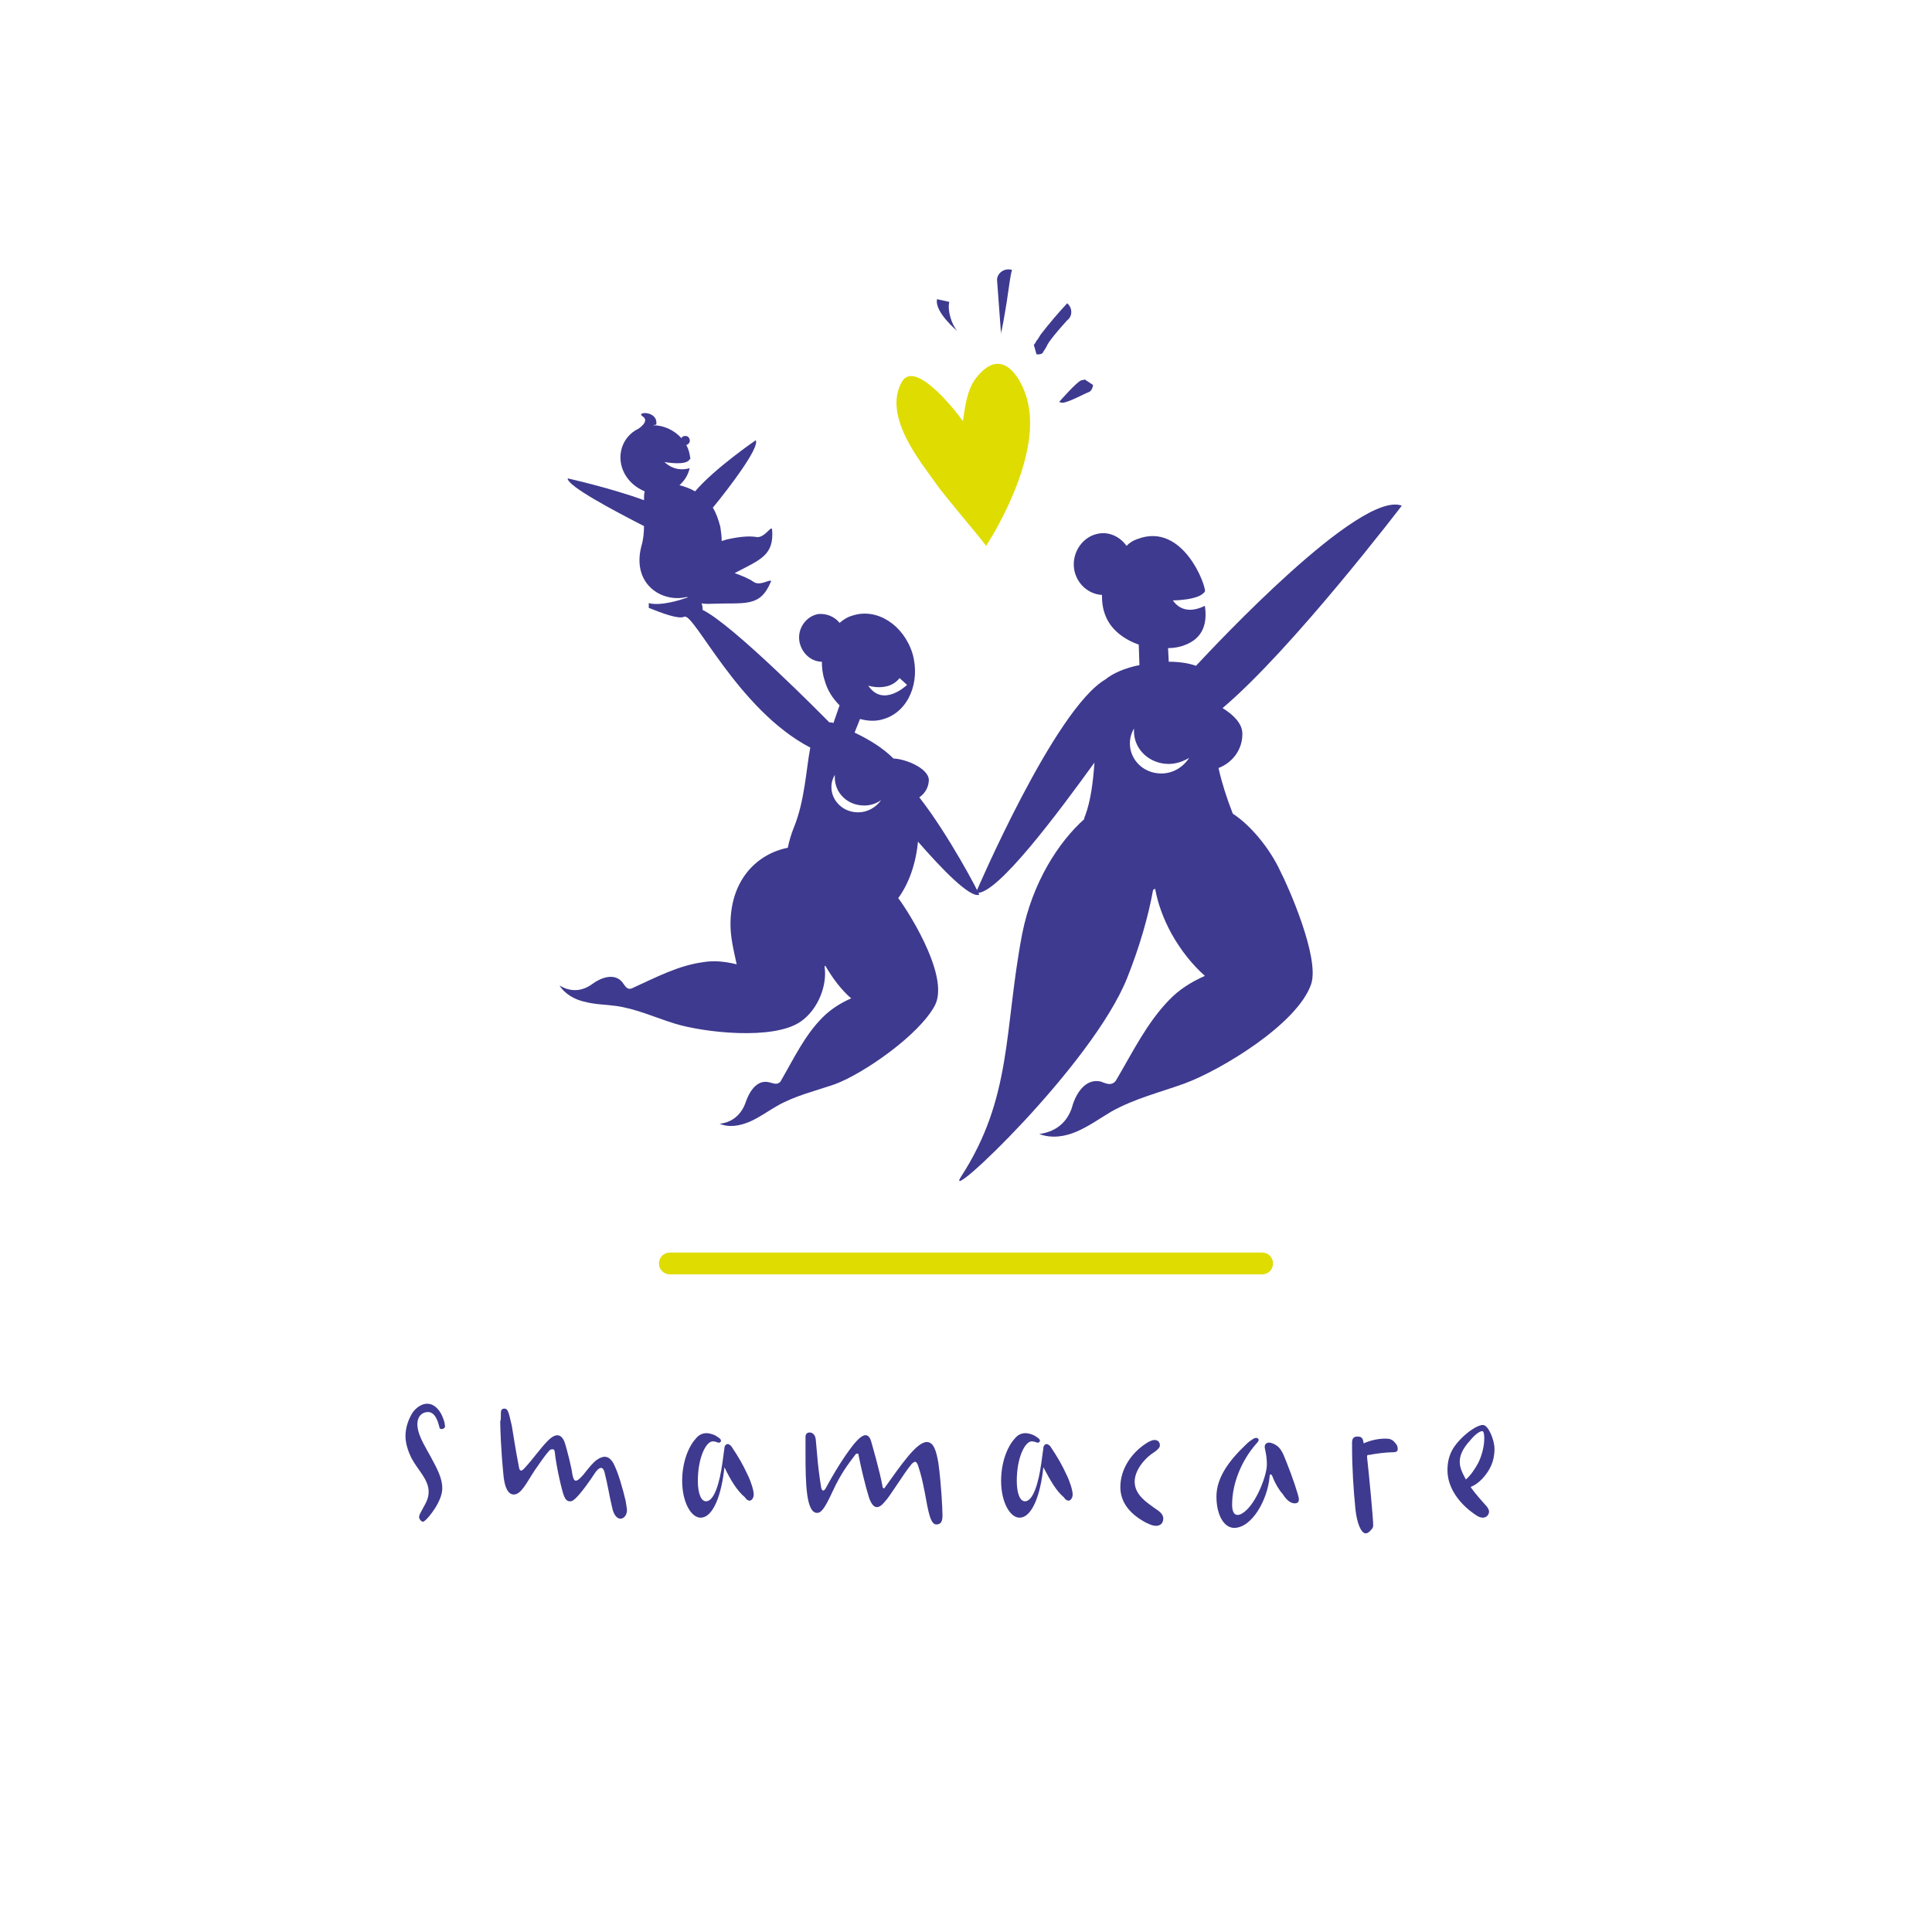
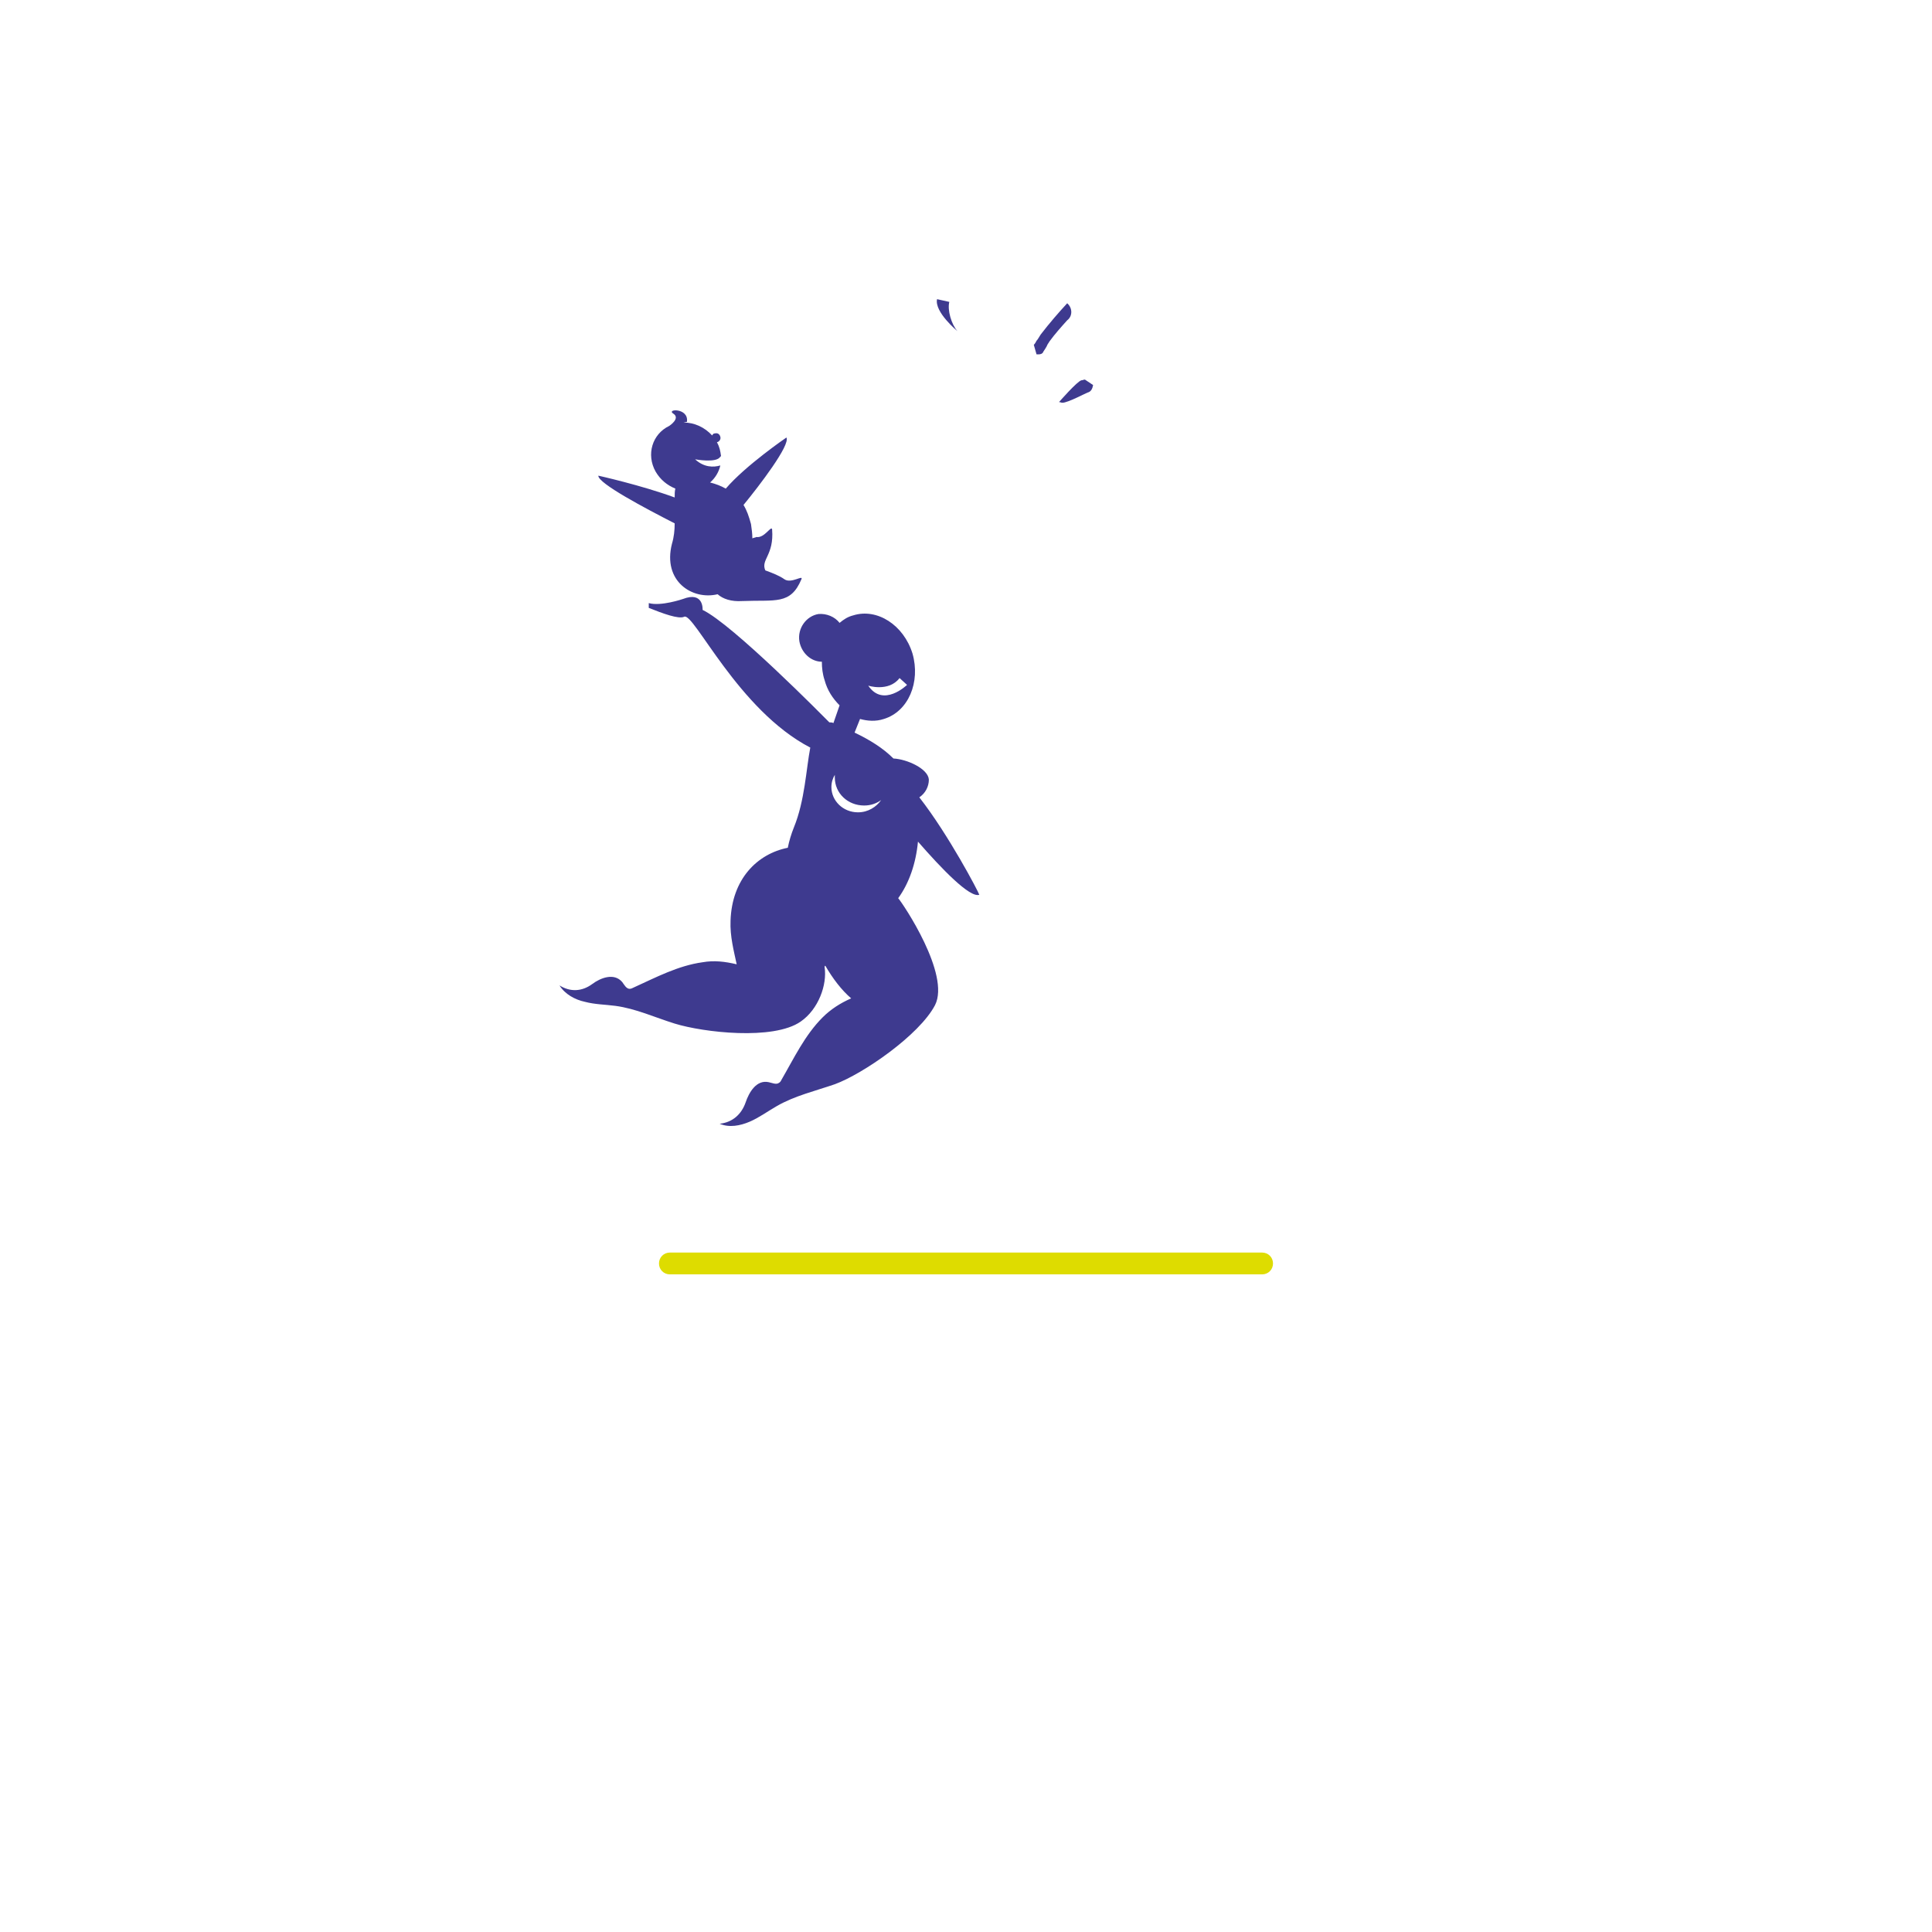
<svg xmlns="http://www.w3.org/2000/svg" version="1.1" id="Ebene_1" x="0px" y="0px" viewBox="0 0 283.5 283.5" style="enable-background:new 0 0 283.5 283.5;" xml:space="preserve">
  <style type="text/css">
	.st0{fill:#DEDC00;}
	.st1{fill:#3E3A8F;}
</style>
  <g>
    <g>
      <path class="st0" d="M185.2,187H98.3c-0.9,0-1.6-0.7-1.6-1.6s0.7-1.6,1.6-1.6h86.9c0.9,0,1.6,0.7,1.6,1.6S186.1,187,185.2,187z" />
    </g>
-     <path class="st1" d="M64.8,209.7c-0.2,0-0.3-0.1-0.3-0.2c-0.2-0.8-0.6-2.3-1.7-2.3s-2.2,1.1-1.1,3.7c0.5,1.2,1.4,2.6,2,3.8   c0.8,1.5,1.2,2.6,1.2,3.7c0,1.9-2,4.3-2.5,4.7c-0.1,0.1-0.3,0.2-0.3,0.2c-0.3,0-0.6-0.4-0.6-0.7c0-0.2,0.1-0.4,0.2-0.6   c0.6-1.2,1.2-1.9,1.2-3.1c0-1.8-1.6-3.2-2.5-4.9c-0.6-1.2-0.9-2.3-0.9-3.3c0-1.3,0.5-2.6,1.1-3.5c1-1.3,2.8-2,4.1,0.2   c0.3,0.6,0.6,1.3,0.6,2C65.2,209.6,65,209.7,64.8,209.7z M73.5,207.3c0-0.3,0.1-0.6,0.5-0.6c0.5,0,0.6,0.3,1.1,2.5   c0.3,1.8,0.6,3.8,1,5.8c0.1,0.8,0.3,1.1,0.9,0.4c1.3-1.4,2.3-2.9,3.4-4c1.4-1.4,2.2-0.8,2.6,0.7c0.3,1.1,0.8,2.9,1,4.3   c0.2,0.9,0.4,1.4,1.6,0c0.4-0.5,1.3-1.7,2-2.2c0.9-0.6,1.7-0.7,2.4,0.5c0.7,1.3,1.4,3.8,1.8,5.5c0.1,0.7,0.2,1.1,0.2,1.4   c0,1.4-1.7,2.1-2.2-0.5c-0.3-1.2-0.7-3.6-1.1-5.1c-0.1-0.4-0.3-0.6-0.5-0.6c-0.3,0-0.7,0.4-1,0.9c-0.3,0.5-2.1,3.1-2.9,3.7   c-0.3,0.3-0.5,0.3-0.7,0.3c-0.3,0-0.6-0.2-0.8-0.7c-0.3-0.6-1.2-4.5-1.4-6.6c-0.1-0.5-0.4-0.3-0.6-0.3c-0.5,0.3-2.2,2.9-2.3,3   c-1.2,1.8-2,3.6-3.1,3.6c-0.8,0-1.3-0.9-1.5-2.6c-0.4-4-0.5-7.2-0.5-8.2C73.5,208.6,73.5,207.8,73.5,207.3z M106.3,215.3   c-0.4,3.9-1.6,7.4-3.5,7.4c-1.4,0-2.7-2.3-2.7-5.4c0-2.7,0.9-5,2-6.2c0.4-0.5,0.9-0.8,1.6-0.8c0.3,0,0.7,0.1,1.2,0.3   c0.3,0.2,0.9,0.5,0.9,0.8c0,0.2-0.2,0.3-0.3,0.3c-0.2,0-0.5-0.2-0.9-0.2c-1,0-2.2,2.4-2.2,5.8c0,1.9,0.5,3,1.2,3   c1.2,0,2-2.7,2.4-5.6l0.3-2.2c0-0.3,0.2-0.6,0.5-0.6c0.1,0,0.3,0.1,0.5,0.3c1.2,1.8,1.7,2.7,2.4,4.2c0.5,1,0.9,2.3,0.9,2.9   c0,0.5-0.3,0.9-0.6,0.9c-0.3,0-0.5-0.2-0.7-0.5C108.2,218.8,107.2,217.2,106.3,215.3z M137.4,223.7c-0.9,0-1.2-2-1.7-4.7   c-0.3-1.5-0.5-2.5-1-4c-0.1-0.3-0.3-0.5-0.4-0.5s-0.3,0.1-0.5,0.3c-1.2,1.4-3.2,4.8-4,5.6c-0.9,1.1-1.7,1.1-2.3-0.7   c-0.5-1.6-1.2-4.5-1.5-6.1c0-0.3-0.1-0.3-0.2-0.3c-0.1,0-0.2,0-0.4,0.3c-0.9,1.2-2,2.6-3.2,5.2c-1.2,2.6-1.7,3.2-2.3,3.2   c-1.6,0-1.7-4.3-1.7-8.6c0-1.1,0-1.8,0-2.6c0-0.3,0.2-0.6,0.6-0.6c0.3,0,0.8,0.2,0.9,1l0.2,2.2c0.1,1.3,0.3,3.1,0.6,4.9   c0.1,0.4,0.3,0.6,0.6,0.2c1.3-2.4,2.7-4.7,4.2-6.6c0.6-0.7,1.2-1.3,1.7-1.3c0.3,0,0.6,0.2,0.8,0.8c0.2,0.7,1.3,4.5,1.7,6.7   c0,0.2,0.1,0.3,0.2,0.3c0,0,0.1,0,0.2-0.2c2.3-3.2,4.6-6.6,6.1-6.6c1,0,1.4,1.3,1.7,3.1c0.4,2.9,0.6,6.6,0.6,7.7   C138.3,223.2,138.1,223.7,137.4,223.7z M153.1,215.3c-0.4,3.9-1.6,7.4-3.5,7.4c-1.4,0-2.7-2.3-2.7-5.4c0-2.7,0.9-5,2-6.2   c0.4-0.5,0.9-0.8,1.6-0.8c0.3,0,0.7,0.1,1.2,0.3c0.3,0.2,0.9,0.5,0.9,0.8c0,0.2-0.2,0.3-0.3,0.3c-0.2,0-0.5-0.2-0.9-0.2   c-1,0-2.2,2.4-2.2,5.8c0,1.9,0.5,3,1.2,3c1.2,0,2-2.7,2.4-5.6l0.3-2.2c0-0.3,0.2-0.6,0.5-0.6c0.1,0,0.3,0.1,0.5,0.3   c1.2,1.8,1.7,2.7,2.4,4.2c0.5,1,0.9,2.3,0.9,2.9c0,0.5-0.3,0.9-0.6,0.9c-0.3,0-0.5-0.2-0.7-0.5C155,218.8,154.1,217.2,153.1,215.3z    M170.7,222.8c0,0.7-0.4,1.1-1.1,1.1c-0.4,0-0.9-0.2-1.5-0.5c-2.6-1.4-3.7-3.2-3.7-5.2c0-2.6,1.6-5.1,4.1-6.6   c0.2-0.1,0.6-0.3,0.9-0.3c0.5,0,0.8,0.3,0.8,0.8c0,0.3-0.3,0.6-0.7,0.9l-0.3,0.2c-1.6,1.1-2.7,2.8-2.7,4.2c0,2,1.8,3.1,3.5,4.3   C170.4,222,170.7,222.4,170.7,222.8z M186.7,216.6c-0.2-0.4-0.4-0.3-0.4,0.1c-0.3,3.4-2.6,7.5-5.2,7.5c-1.5,0-2.6-1.9-2.6-4.6   c0-2.8,1.9-5.3,4.2-7.5c0.6-0.6,0.8-0.7,1.1-0.9s0.4-0.2,0.6-0.2c0.2,0,0.3,0.2,0.3,0.3c0,0.1-0.1,0.3-0.4,0.6   c-2,2.3-3.5,5.6-3.5,8.9c0,1,0.3,1.5,0.8,1.5c0.4,0,0.9-0.3,1.4-0.8c1.6-1.6,2.9-5.1,2.9-6.6c0-0.9-0.1-1.5-0.3-2.4   c-0.1-0.5,0.2-0.9,0.8-0.8c1.5,0.4,1.8,1.4,2.4,2.9c0.8,2,1.8,4.9,1.8,5.4s-0.3,0.6-0.6,0.6c-0.7,0-1.3-0.6-1.8-1.4   C187.8,218.8,187.1,217.7,186.7,216.6z M200.6,213.8L200.6,213.8c0.3,2.7,0.9,9,0.9,10v0c0,0.4-0.2,0.6-0.5,0.9   c-0.2,0.2-0.4,0.3-0.6,0.3c-0.7,0-1.3-1.6-1.5-3.5c-0.3-3-0.5-6.1-0.5-9.3c0-0.7-0.1-1.4,0.8-1.4c0.6,0,0.8,0.2,0.9,1   c0.9-0.4,2-0.7,3.2-0.7c0.6,0,1,0.1,1.4,0.6c0.3,0.3,0.4,0.6,0.4,0.9s-0.1,0.5-0.7,0.5c-0.9,0-2.6,0.2-3.5,0.4   C200.6,213.4,200.6,213.7,200.6,213.8z M218.2,221.1c0.2,0.3,0.3,0.5,0.3,0.7c0,0.5-0.4,0.9-0.9,0.9c-0.3,0-0.6-0.1-0.9-0.3   c-0.8-0.5-4.3-2.9-4.3-6.7c0-2.4,1.1-3.7,2.1-4.7c0.9-0.9,2.3-1.9,3.1-1.9c0.8,0,1.7,2.2,1.7,3.5c0,1.9-0.7,3.2-1.8,4.4   c-0.6,0.6-1,0.9-1.7,1.2C216,218.5,216.4,219.1,218.2,221.1z M216.9,214.7c0.5-1,0.9-2.4,0.9-3.6c0-0.7-0.1-1.1-0.3-1.1   c-0.3,0-1,0.4-1.8,1.4c-1.1,1.2-1.5,2.2-1.5,3.1c0,0.8,0.3,1.5,0.9,2.6C215.8,216.5,216.4,215.6,216.9,214.7z" />
-     <path class="st0" d="M144.7,80.1c-1.4-1.9-6.1-7.3-7.4-9.2c-2-2.9-7.8-9.7-5-14.8c1.8-3.4,7.5,3.6,9,5.7c0.3-2.1,0.6-4.6,1.9-6.3   c4.2-5.4,6.9,1.1,7.3,2.4C153.6,66.7,144.7,80.1,144.7,80.1" />
    <g>
      <path class="st1" d="M156.6,44.5c-1.2,1.3-2.6,2.9-3.9,4.6c-0.2,0.3-0.4,0.7-0.6,0.9c-0.1,0.2-0.2,0.4-0.4,0.6l0.4,1.4l0.2,0    c0,0,0.1,0,0.1,0c0.3,0,0.6-0.1,0.7-0.4c0.2-0.3,0.4-0.6,0.5-0.8c0.1-0.3,0.3-0.5,0.4-0.7c0.8-1.1,1.7-2.1,2.6-3.1    C157.4,46.4,157.4,45.2,156.6,44.5z" />
-       <path class="st1" d="M146.3,41l0.6,8.1c0-0.2,0-0.5,0.1-0.7c0.2-0.9,0.8-4.4,0.9-5.3c0.2-1.2,0.3-2.4,0.6-3.5    C147.4,39.3,146.4,40,146.3,41z" />
      <path class="st1" d="M139.3,44.3l-1.8-0.4c-0.4,1.9,3,4.7,3,4.7C139.6,47.6,139,45.5,139.3,44.3z" />
      <path class="st1" d="M159.2,55.7c-0.2,0-0.3,0.1-0.5,0.1c-0.6,0.1-3.3,3.2-3.3,3.2c0.2,0,0.3,0.1,0.5,0.1c0.8,0,3.6-1.5,3.7-1.5    c0.4-0.1,0.6-0.4,0.7-0.7l0.1-0.4L159.2,55.7z" />
    </g>
    <g>
-       <path class="st1" d="M113.3,77.7c-0.1-0.7-1.1,1.3-2.3,1.1c-1.2-0.2-2.8,0-4.5,0.4c-0.2,0.1-0.4,0.1-0.6,0.2    c0-0.7-0.1-1.4-0.2-2.1c-0.3-1.1-0.6-2-1.1-2.8c2.3-2.8,6.9-8.8,6.3-9.9c0,0-6,4.1-8.9,7.5c-0.7-0.4-1.5-0.7-2.3-0.9    c0.8-0.7,1.3-1.6,1.5-2.5c-1,0.3-2.4,0.3-3.7-0.9c0,0,3.2,0.6,3.7-0.4c0,0,0.1,0,0.1-0.1c-0.1-0.7-0.2-1.3-0.6-2    c0.4-0.1,0.6-0.5,0.5-0.8c-0.1-0.4-0.4-0.6-0.8-0.5c-0.2,0-0.3,0.1-0.4,0.3c-1.1-1.2-2.6-1.9-4.2-1.9l0.5-0.1    c0.3-2.1-3.1-1.9-2-1.2c1.1,0.7-0.6,1.8-0.6,1.8h0h0c-2.5,1.2-3.4,4.2-2,6.7c0.7,1.2,1.7,2,2.9,2.5c-0.1,0.4-0.1,0.8-0.1,1.3    c-4.9-1.8-11.2-3.2-11.2-3.2c-0.1,1.1,6.9,4.8,11.2,7c0,1-0.1,2-0.4,3c-1.4,5.5,3,8.3,6.7,7.4c0,0,0,0,0,0c0.8,0.7,2,1.1,3.6,1    c4.9-0.2,7.1,0.6,8.7-3.2c0.3-0.7-1.5,0.7-2.5,0c-0.7-0.5-1.7-0.9-2.8-1.3C111.6,82.1,113.6,81.5,113.3,77.7" />
-       <path class="st1" d="M180.9,119.4c-0.9-2.3-1.6-4.5-2.1-6.7c2.1-0.8,3.6-2.8,3.5-5.2c-0.1-1.4-1.3-2.6-2.9-3.6    c10.2-8.6,26.3-29.7,26.3-29.7c-6.1-2.3-27.4,20.5-30.2,23.5c-1.1-0.4-2.5-0.6-4-0.6l-0.1-2c1,0,1.9-0.2,2.6-0.5    c2.5-1,3.2-3.1,2.8-5.7c-1.2,0.6-3.3,1.2-4.7-0.8c0,0,3.9,0,4.7-1.3c0.3-0.5-3.1-10.3-9.9-7.7c-0.6,0.2-1.1,0.5-1.6,1    c-0.9-1.3-2.5-2.1-4.1-1.8c-2.3,0.4-3.9,2.7-3.6,5.1c0.3,2.2,2.1,3.8,4.1,3.9c0,1,0.1,2,0.5,3c0.8,2.1,2.7,3.5,4.9,4.3l0.1,3    c-2.1,0.4-3.9,1.2-5,2.1c-7.5,4.4-19,31.3-19,31.3c2.9,0.7,12.4-12.2,17.4-19.1c-0.2,2.7-0.5,5.5-1.4,7.9    c-0.1,0.1-0.1,0.3-0.1,0.4c-3.8,3.4-7.6,9.3-9.1,16.8c-2.7,14.1-1.4,24-9,35.7c-2.8,4.4,19.3-16.4,24.4-29.2    c1.8-4.5,3.1-9,3.8-12.9c0.1-0.1,0.2-0.1,0.3-0.2c0.4,2.2,1.2,4.4,2.4,6.6c1.4,2.5,3.1,4.6,4.9,6.2c-2,0.9-3.8,2-5.3,3.6    c-3.2,3.3-5.3,7.6-7.6,11.5c-0.1,0.2-0.3,0.5-0.5,0.6c-0.6,0.4-1.3,0-1.9-0.2c-2.3-0.5-3.7,1.9-4.2,3.8c-0.7,2.2-2.4,3.6-4.8,3.9    c1.8,0.7,3.8,0.4,5.6-0.4c1.8-0.8,3.3-1.9,5-2.9c3.4-1.9,7.1-2.8,10.7-4.1c5.2-1.9,16.6-8.7,18.6-14.6c1.3-3.9-3.5-14.6-4.5-16.5    C186.3,124.4,183.4,121,180.9,119.4z M170.4,113.5c-2.6,0-4.6-2-4.6-4.4c0-0.8,0.2-1.5,0.6-2.2c0,0.1,0,0.3,0,0.4    c0,2.7,2.3,4.8,5.1,4.8c1.1,0,2.2-0.4,3-0.9C173.6,112.6,172.1,113.5,170.4,113.5z" />
+       <path class="st1" d="M113.3,77.7c-0.1-0.7-1.1,1.3-2.3,1.1c-0.2,0.1-0.4,0.1-0.6,0.2    c0-0.7-0.1-1.4-0.2-2.1c-0.3-1.1-0.6-2-1.1-2.8c2.3-2.8,6.9-8.8,6.3-9.9c0,0-6,4.1-8.9,7.5c-0.7-0.4-1.5-0.7-2.3-0.9    c0.8-0.7,1.3-1.6,1.5-2.5c-1,0.3-2.4,0.3-3.7-0.9c0,0,3.2,0.6,3.7-0.4c0,0,0.1,0,0.1-0.1c-0.1-0.7-0.2-1.3-0.6-2    c0.4-0.1,0.6-0.5,0.5-0.8c-0.1-0.4-0.4-0.6-0.8-0.5c-0.2,0-0.3,0.1-0.4,0.3c-1.1-1.2-2.6-1.9-4.2-1.9l0.5-0.1    c0.3-2.1-3.1-1.9-2-1.2c1.1,0.7-0.6,1.8-0.6,1.8h0h0c-2.5,1.2-3.4,4.2-2,6.7c0.7,1.2,1.7,2,2.9,2.5c-0.1,0.4-0.1,0.8-0.1,1.3    c-4.9-1.8-11.2-3.2-11.2-3.2c-0.1,1.1,6.9,4.8,11.2,7c0,1-0.1,2-0.4,3c-1.4,5.5,3,8.3,6.7,7.4c0,0,0,0,0,0c0.8,0.7,2,1.1,3.6,1    c4.9-0.2,7.1,0.6,8.7-3.2c0.3-0.7-1.5,0.7-2.5,0c-0.7-0.5-1.7-0.9-2.8-1.3C111.6,82.1,113.6,81.5,113.3,77.7" />
      <path class="st1" d="M134.9,117c0.9-0.6,1.4-1.6,1.4-2.6c-0.1-1.6-3.2-3-5.2-3.1c-1.5-1.5-3.4-2.7-5.7-3.8l0.8-2    c1.1,0.3,2.3,0.4,3.5,0c3.6-1.1,5.4-5.4,4.2-9.6c-1.3-4.2-5.2-6.7-8.7-5.6c-0.8,0.2-1.4,0.6-2,1.1c-0.7-0.9-1.9-1.4-3.1-1.3    c-1.8,0.3-3.1,2.1-2.8,4c0.3,1.7,1.7,3,3.3,3c0,0.9,0.1,1.8,0.4,2.7c0.4,1.5,1.2,2.7,2.2,3.7l-0.9,2.6c-0.2-0.1-0.4-0.1-0.6-0.1    c-0.8-0.8-14.2-14.4-18.6-16.5c0,0,0.2-2.8-2.9-1.6c0,0-3.2,1.1-5,0.6c0,0,0,0,0,0c0,0.2,0,0.5,0,0.7c2,0.8,4.4,1.7,5.2,1.3    c1.4-0.7,7.9,13.7,18.5,19.2c-0.6,3.1-0.8,7.8-2.4,11.7c-0.4,1-0.7,2-0.9,3c-4.5,0.9-8.2,4.6-8.4,10.7c-0.1,2.3,0.5,4.5,0.9,6.4    c-1.7-0.4-3.3-0.6-5-0.3c-3.6,0.5-6.8,2.2-10.1,3.7c-0.2,0.1-0.4,0.2-0.6,0.2c-0.5,0-0.8-0.6-1.1-1c-1.2-1.4-3.2-0.6-4.4,0.3    c-1.5,1.1-3.2,1.2-4.8,0.2c0.8,1.3,2.3,2.1,3.7,2.4c1.5,0.4,3,0.4,4.5,0.6c3,0.4,5.8,1.7,8.7,2.6c4.2,1.3,14.5,2.5,18.5-0.3    c2.6-1.8,3.9-5.4,3.5-8c0-0.1,0-0.1,0.1-0.2c1.1,1.9,2.4,3.6,3.8,4.8c-1.6,0.7-3,1.6-4.2,2.8c-2.6,2.6-4.2,6-6,9.1    c-0.1,0.2-0.2,0.4-0.4,0.5c-0.4,0.3-1,0-1.5-0.1c-1.8-0.4-2.9,1.5-3.4,3c-0.6,1.7-1.9,2.9-3.8,3.1c1.4,0.6,3,0.3,4.4-0.3    c1.4-0.6,2.6-1.5,4-2.3c2.6-1.5,5.6-2.2,8.5-3.2c4.1-1.5,12.4-7.2,14.7-11.6c2.3-4.5-4.7-14.9-5.4-15.7c1.6-2.2,2.6-5.1,2.9-8.3    c3.4,3.9,7.6,8.3,9,7.8C143.6,130.9,139.2,122.5,134.9,117z M132,99.5l1.1,1c0,0-3.5,3.4-5.7,0.1    C127.3,100.6,130.4,101.6,132,99.5z M125.9,119.2c-2.2,0-3.9-1.7-3.9-3.7c0-0.7,0.2-1.3,0.5-1.8c0,0.1,0,0.2,0,0.4    c0,2.3,1.9,4.1,4.3,4.1c1,0,1.8-0.3,2.5-0.8C128.6,118.4,127.4,119.2,125.9,119.2z" />
    </g>
  </g>
</svg>